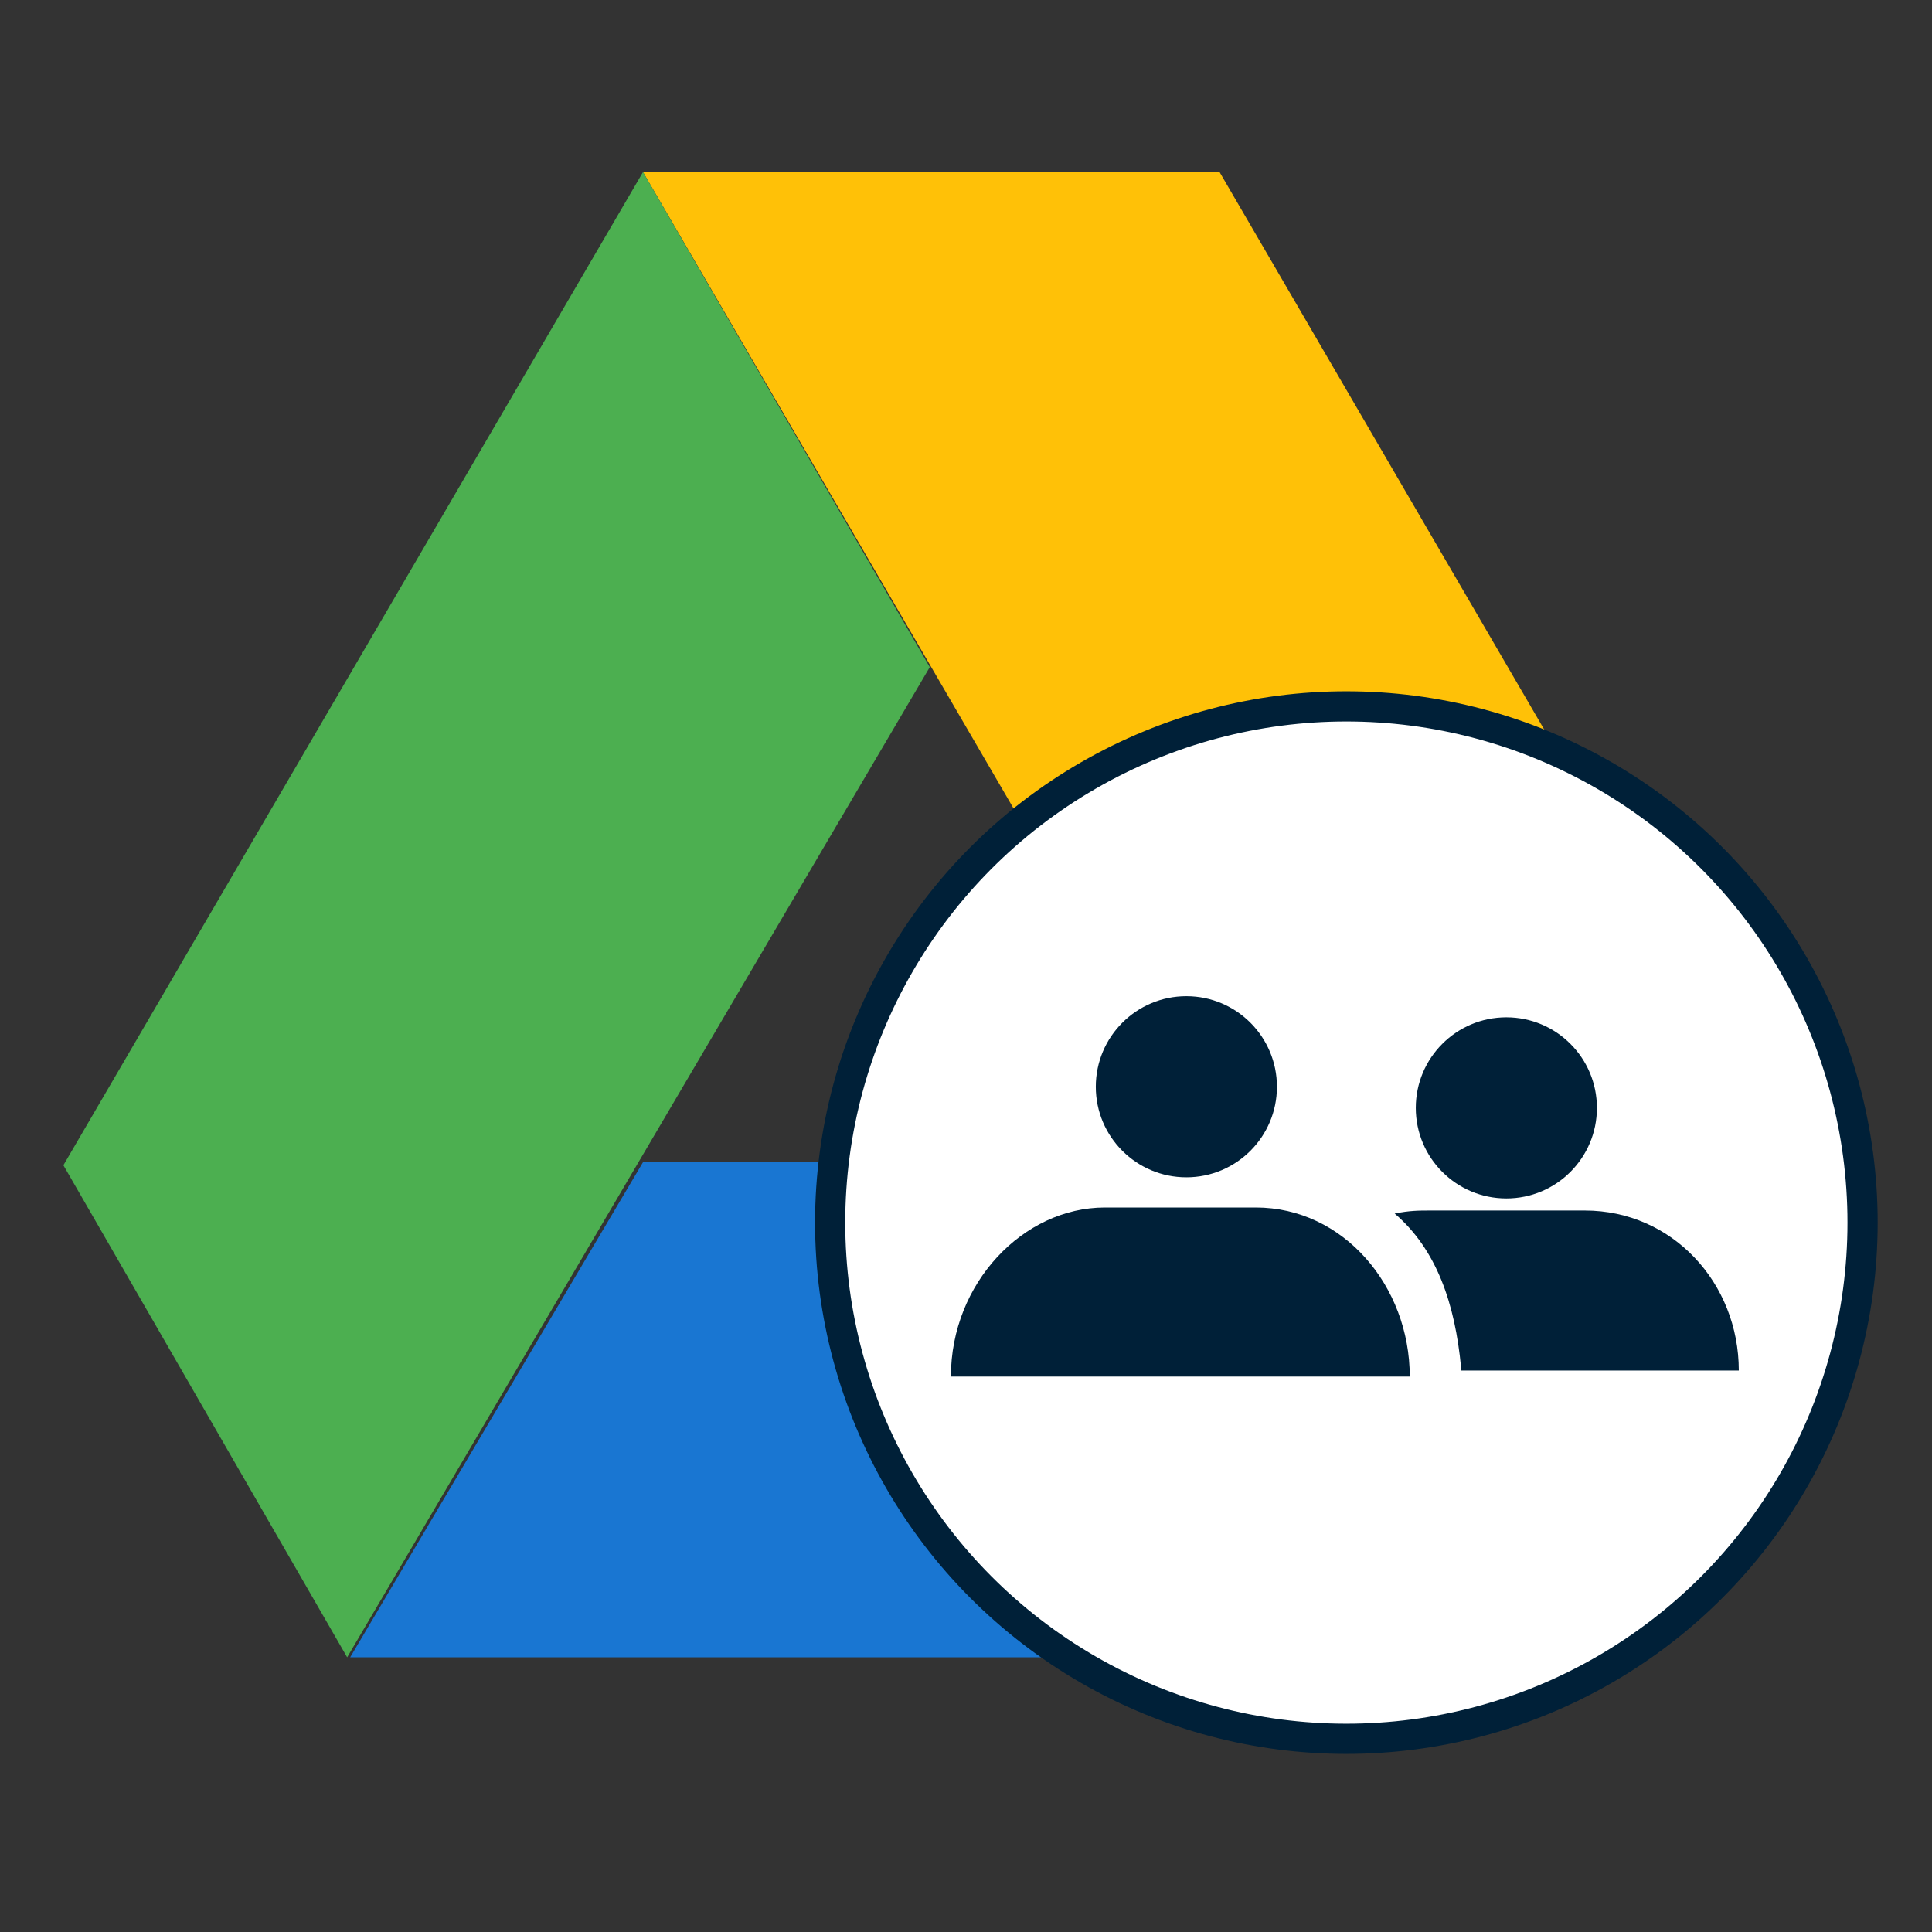
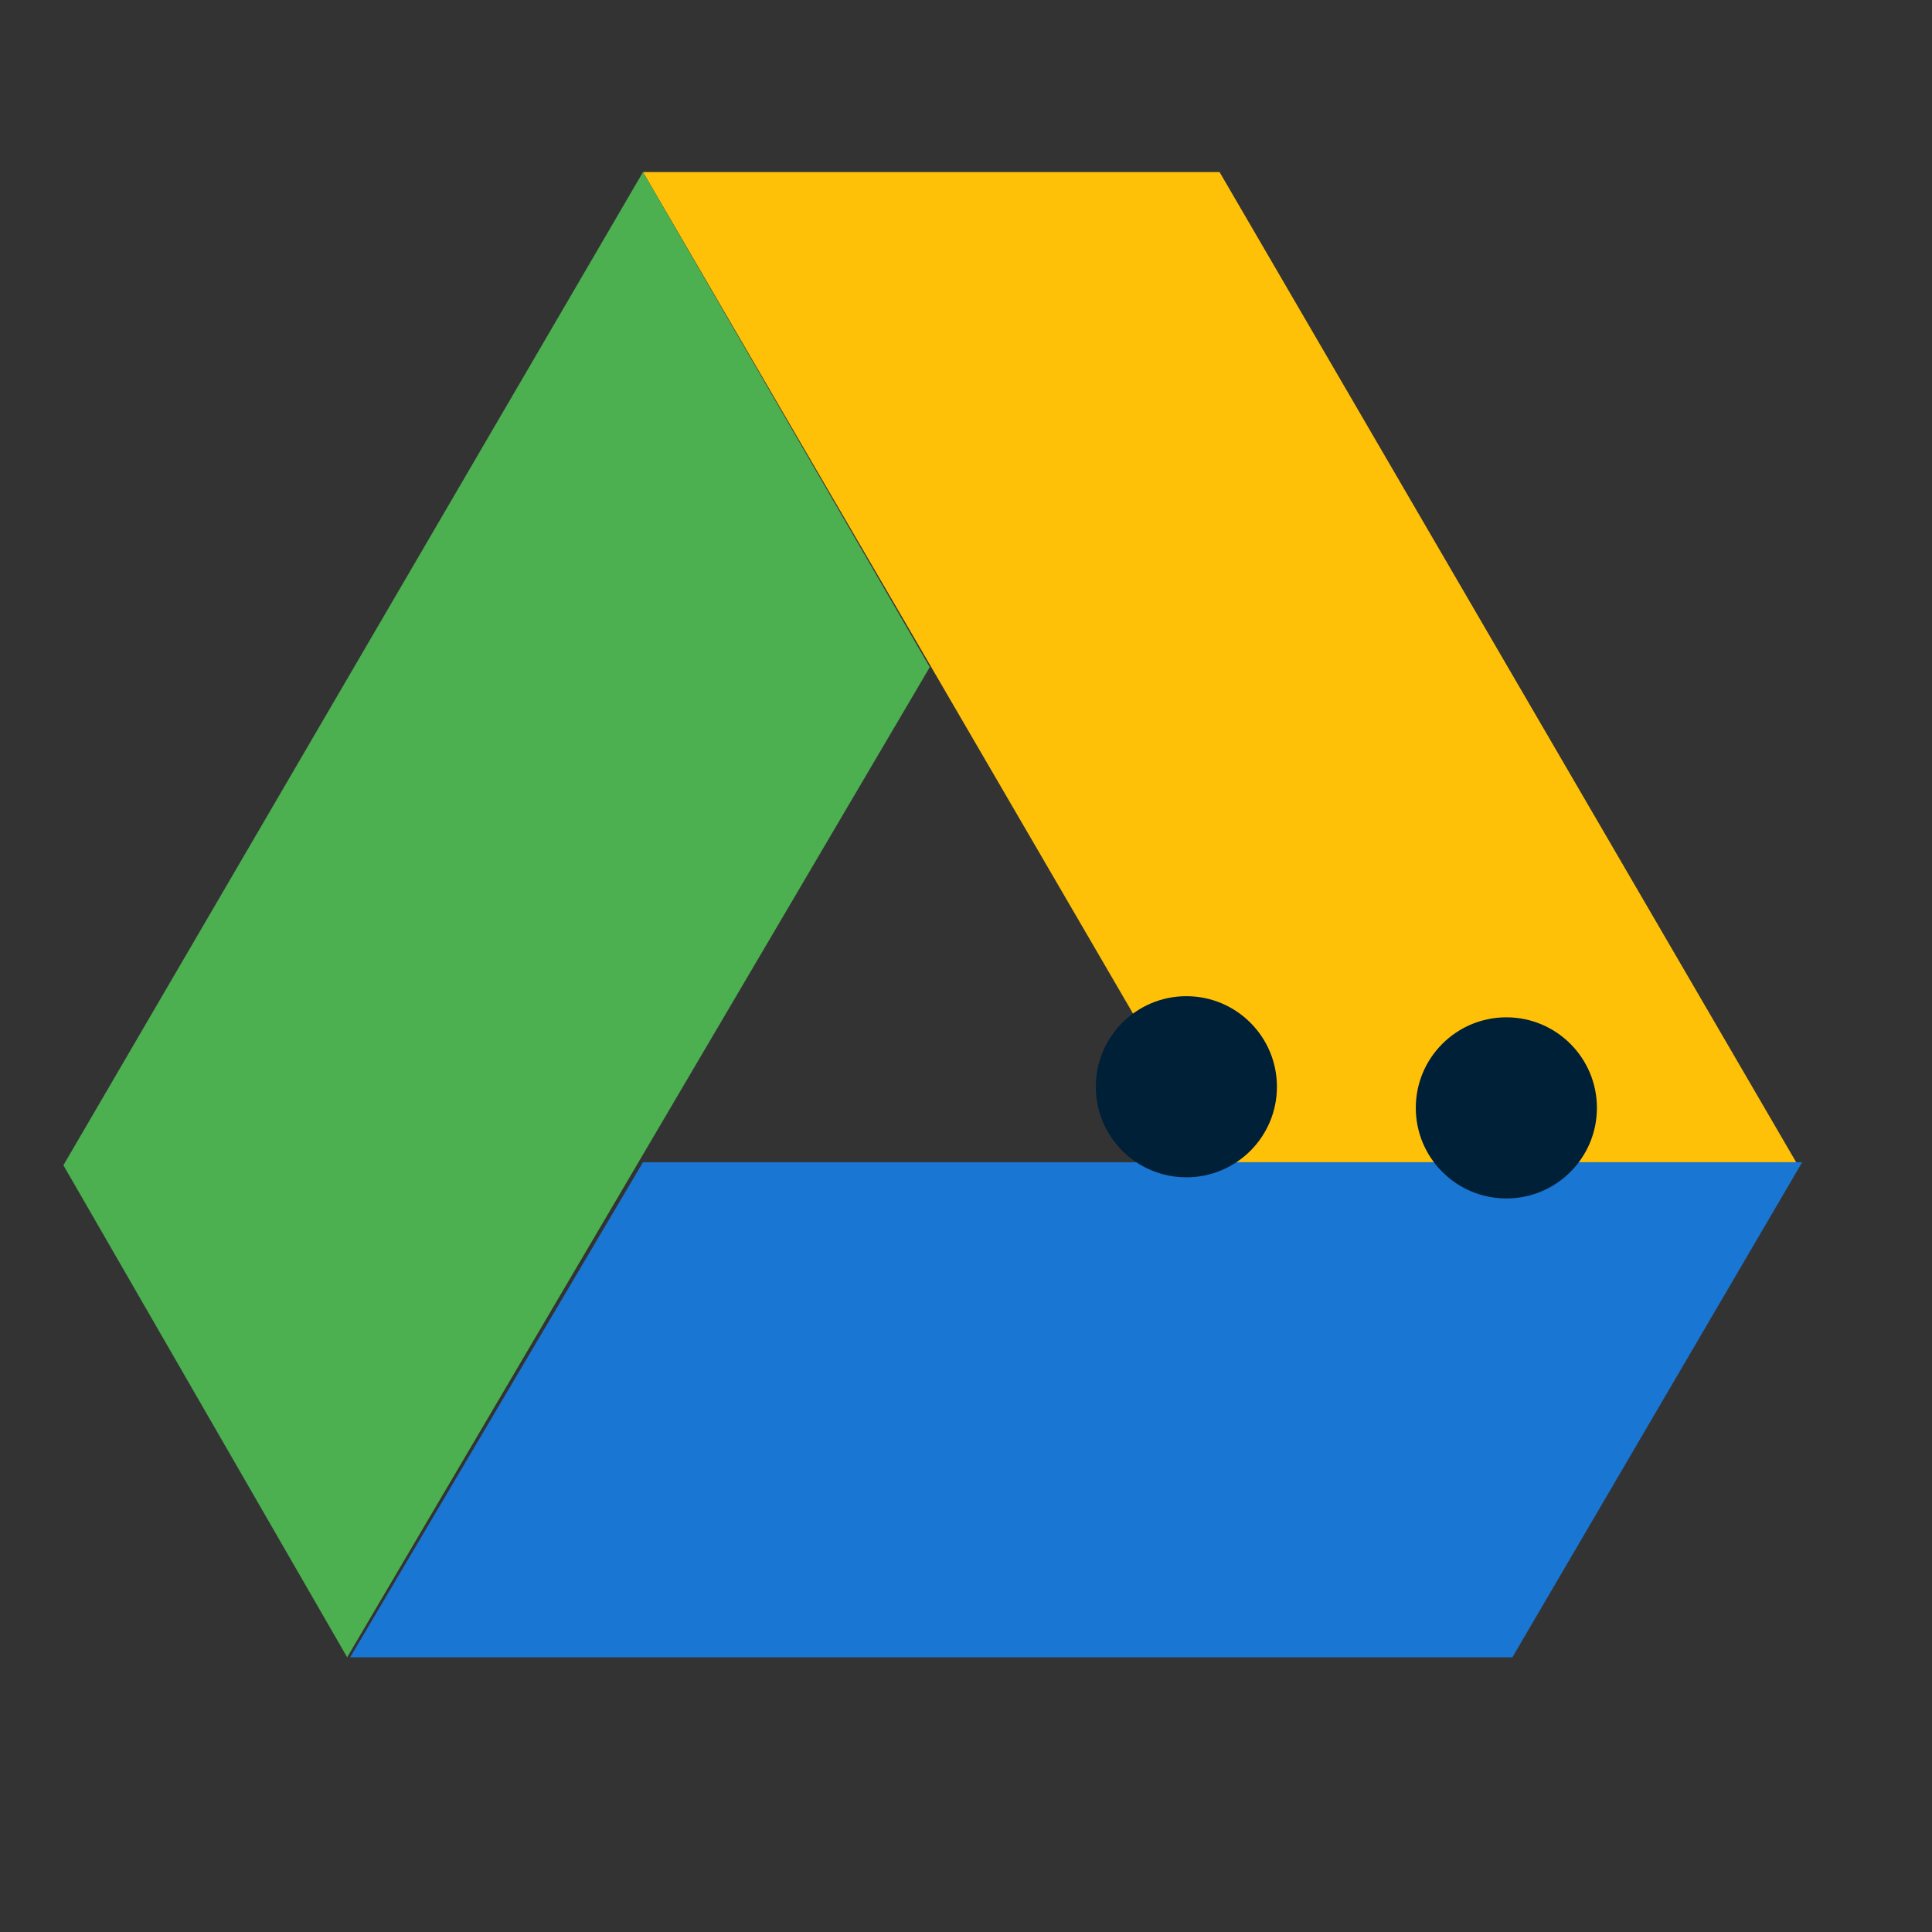
<svg xmlns="http://www.w3.org/2000/svg" id="Layer_1" viewBox="0 0 64 64">
  <rect x="0" y="0" width="64" height="64" fill="#333333" stroke="none" />
  <defs>
    <style>      .st0 {        fill: #4caf50;      }      .st1 {        fill: #ffc107;      }      .st2 {        fill: #1976d2;      }      .st3 {        fill: #fff;        stroke: #002038;        stroke-miterlimit: 10;      }      .st4 {        fill: #002038;      }    </style>
  </defs>
  <g>
    <path class="st1" d="M21.3,5.7h19.1l19.1,32.8h-19.1L21.3,5.7Z" />
    <path class="st2" d="M11.6,54.9l9.7-16.4h38.4l-9.6,16.4H11.6Z" />
    <path class="st0" d="M2.1,38.6l9.4,16.3L30.8,22.1,21.3,5.7,2.1,38.6Z" />
  </g>
-   <circle class="st3" cx="44.6" cy="40.5" r="17.1" />
  <g>
    <circle class="st4" cx="49.9" cy="36.7" r="3" />
    <circle class="st4" cx="39.3" cy="36" r="3" />
-     <path class="st4" d="M48.4,45.4h9.2c0-2.9-2.2-5.3-5.1-5.3h-5.1c-.4,0-.7,0-1.2.1,1.4,1.2,2,3,2.2,5.1h0Z" />
-     <path class="st4" d="M41.7,40h-5.1c-2.7,0-5.1,2.5-5.1,5.6h15.2c0-3-2.2-5.6-5.1-5.6h.1-.1Z" />
  </g>
</svg>